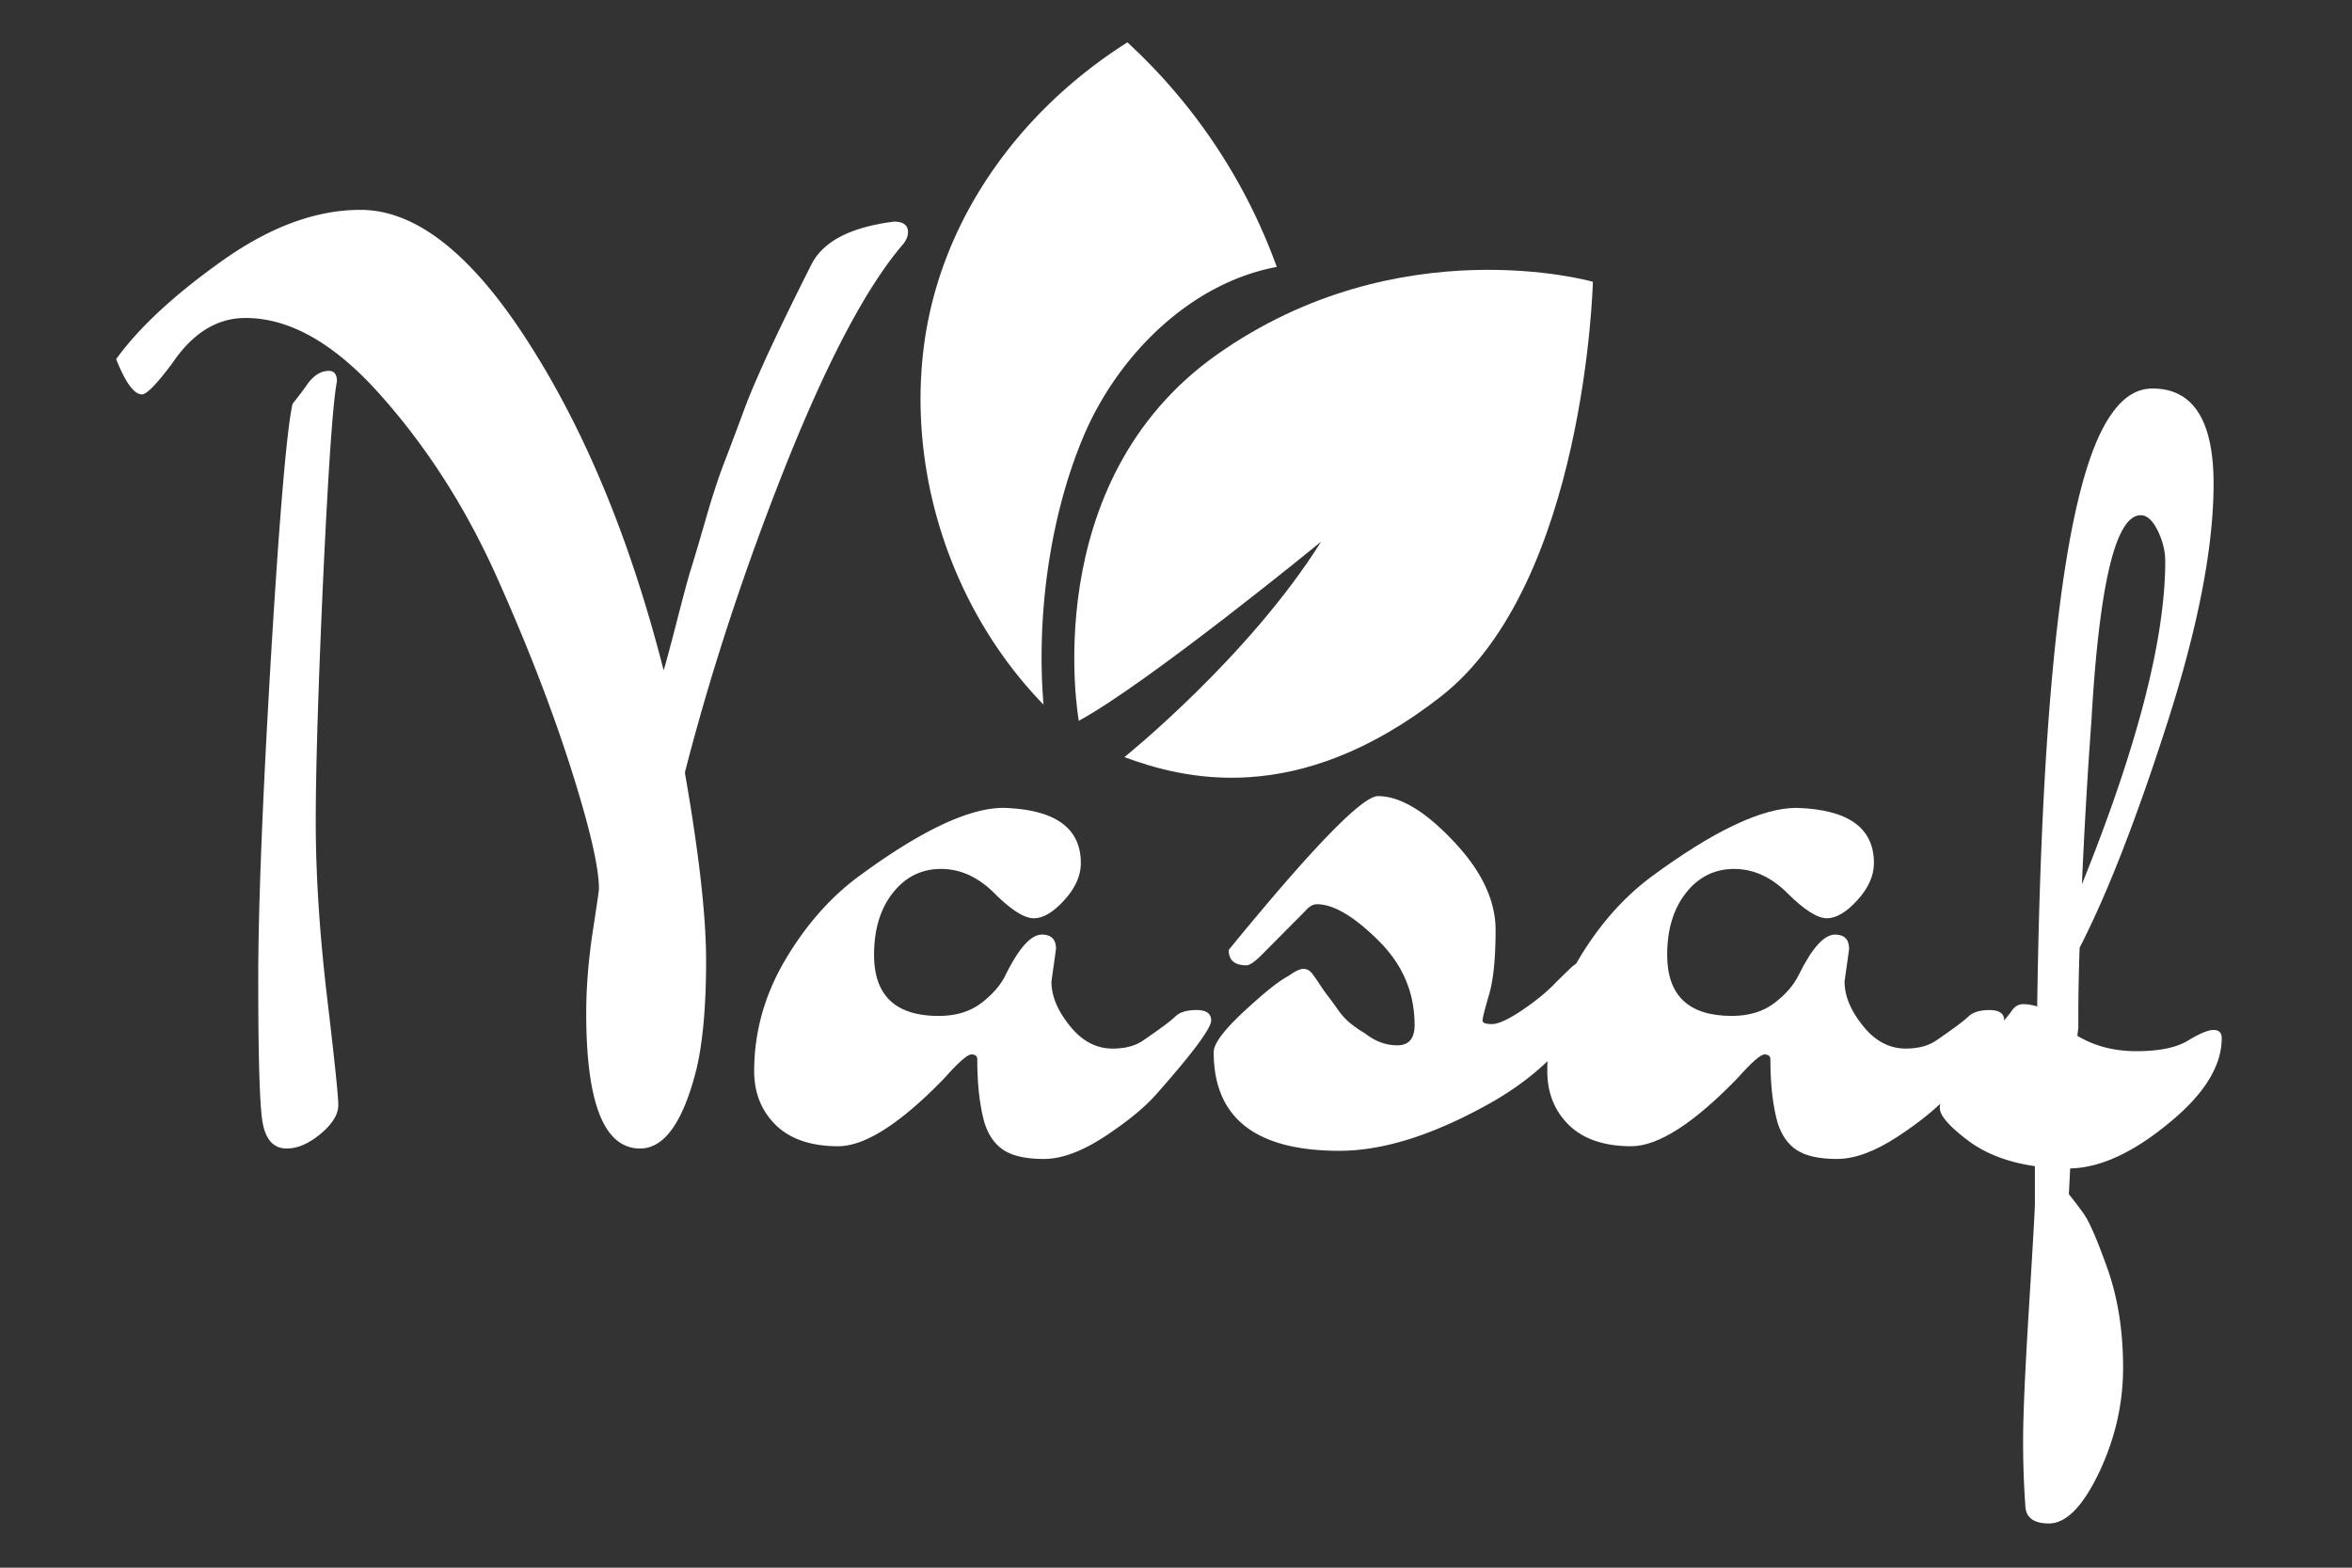
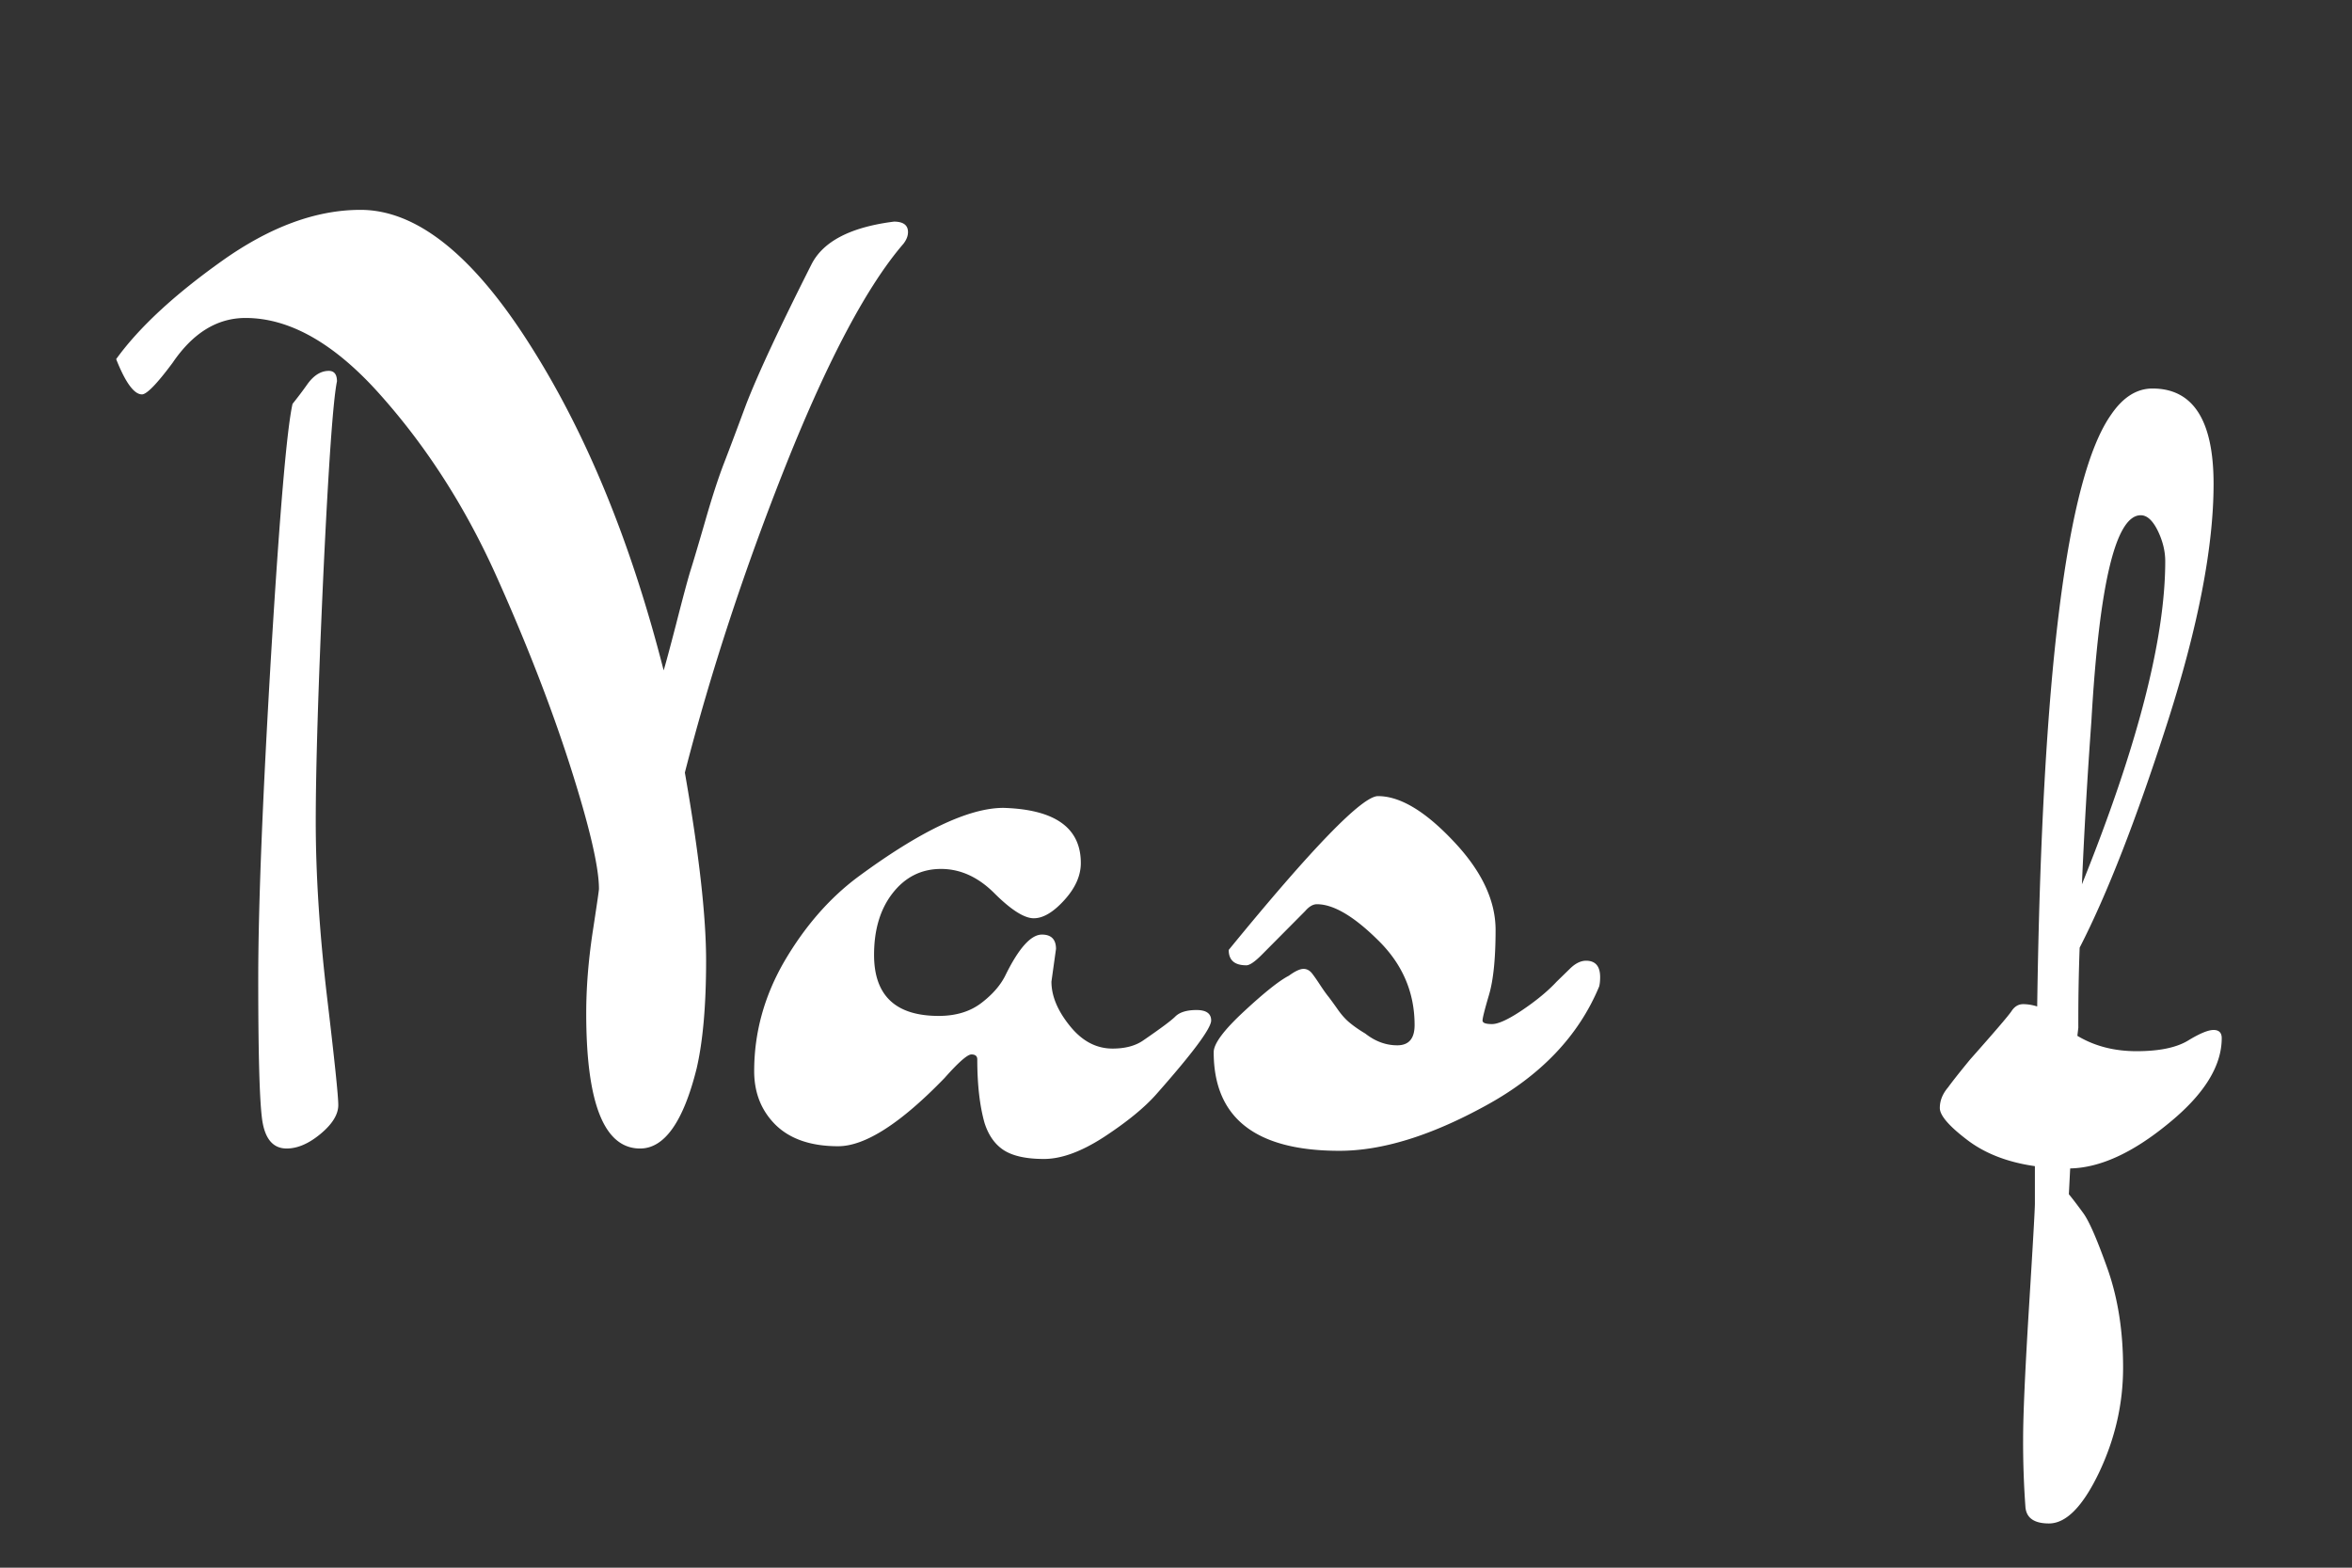
<svg xmlns="http://www.w3.org/2000/svg" viewBox="0 0 112.5 75" version="1.0" height="100" width="150">
  <rect x="0" y="0" width="112.5" height="75" fill="#333333" stroke="none" />
  <defs>
    <clipPath id="a">
-       <path d="M51 12h26v26H51Zm0 0" />
-     </clipPath>
+       </clipPath>
    <clipPath id="b">
-       <path d="M35.25-17.46 97.191-3.634 83.367 58.31 21.422 44.484Zm0 0" />
-     </clipPath>
+       </clipPath>
    <clipPath id="c">
      <path d="M97.191-3.633 35.25-17.46 21.422 44.484 83.367 58.31Zm0 0" />
    </clipPath>
    <clipPath id="d">
      <path d="M44 2h18v32H44Zm0 0" />
    </clipPath>
    <clipPath id="e">
      <path d="M35.25-17.46 97.191-3.634 83.367 58.31 21.422 44.484Zm0 0" />
    </clipPath>
    <clipPath id="f">
-       <path d="M97.191-3.633 35.25-17.46 21.422 44.484 83.367 58.31Zm0 0" />
-     </clipPath>
+       </clipPath>
  </defs>
  <path d="M13.993 19.321c-.273 1.2-.617 5.227-1.031 12.079-.406 6.855-.61 11.996-.61 15.421 0 3.43.055 5.637.172 6.625.114 1 .508 1.5 1.188 1.5.52 0 1.062-.234 1.625-.703.562-.468.844-.93.844-1.375 0-.445-.184-2.195-.547-5.25-.356-3.05-.531-5.82-.531-8.312 0-2.5.117-6.406.359-11.719.25-5.32.469-8.437.656-9.344 0-.332-.133-.5-.39-.5-.375 0-.715.211-1.016.625a19.48 19.48 0 0 1-.719.953Zm19.328 31.797c-.636 2.551-1.539 3.828-2.703 3.828-1.719 0-2.578-2.156-2.578-6.468 0-1.196.098-2.469.297-3.813.207-1.351.312-2.066.312-2.14 0-1.051-.46-3.008-1.375-5.875-.918-2.864-2.105-5.914-3.562-9.157-1.461-3.238-3.29-6.093-5.484-8.562-2.188-2.477-4.352-3.719-6.485-3.719-1.355 0-2.515.715-3.484 2.14-.75 1.012-1.242 1.516-1.469 1.516-.375 0-.789-.562-1.234-1.687 1.082-1.5 2.765-3.063 5.047-4.688 2.289-1.632 4.503-2.453 6.64-2.453 2.664 0 5.352 2.133 8.063 6.39 2.718 4.25 4.863 9.466 6.437 15.641.07-.218.27-.953.594-2.203.32-1.257.547-2.097.672-2.515.133-.414.367-1.203.703-2.36.332-1.164.64-2.113.922-2.843.281-.727.629-1.657 1.047-2.782.562-1.457 1.61-3.703 3.14-6.734.563-1.094 1.875-1.77 3.938-2.031.445 0 .672.168.672.5 0 .187-.075.375-.22.562-1.718 1.992-3.585 5.496-5.593 10.516-2 5.023-3.62 9.95-4.86 14.781.677 3.867 1.016 6.867 1.016 9 0 2.137-.152 3.856-.453 5.156ZM50.51 45.4l-.218 1.562c0 .68.289 1.383.875 2.11.582.73 1.265 1.093 2.047 1.093.601 0 1.093-.129 1.468-.39.82-.563 1.332-.942 1.532-1.141.207-.207.547-.313 1.015-.313.47 0 .703.168.703.5 0 .375-.882 1.56-2.64 3.547-.563.633-1.387 1.305-2.469 2.016-1.086.707-2.047 1.062-2.89 1.062-.844 0-1.485-.14-1.922-.421-.43-.282-.735-.72-.922-1.313-.23-.824-.344-1.832-.344-3.031 0-.156-.094-.235-.281-.235-.188 0-.617.375-1.282 1.125-2.105 2.176-3.804 3.266-5.093 3.266-1.293 0-2.29-.34-2.985-1.016-.687-.68-1.03-1.535-1.03-2.578 0-1.843.483-3.597 1.452-5.265.977-1.664 2.145-3.004 3.5-4.016 2.988-2.207 5.313-3.312 6.969-3.312 2.469.074 3.703.953 3.703 2.64 0 .606-.266 1.2-.797 1.781-.523.575-1.008.86-1.453.86-.45 0-1.07-.39-1.86-1.172-.78-.79-1.64-1.188-2.577-1.188-.938 0-1.711.387-2.313 1.157-.594.761-.89 1.746-.89 2.953 0 1.95 1.03 2.922 3.093 2.922.82 0 1.504-.207 2.047-.625.54-.414.926-.864 1.156-1.344.633-1.281 1.211-1.922 1.735-1.922.445 0 .672.23.672.688ZM71.365 48.993c.3 0 .785-.222 1.453-.672.676-.457 1.223-.91 1.64-1.359l.626-.61c.258-.257.52-.39.781-.39.445 0 .672.262.672.781 0 .188-.016.34-.047.453-.98 2.356-2.781 4.25-5.406 5.688-2.625 1.445-4.965 2.172-7.016 2.172-4.012 0-6.015-1.574-6.015-4.719 0-.406.484-1.055 1.453-1.953.976-.906 1.691-1.473 2.14-1.703.301-.219.535-.328.703-.328.165 0 .305.078.422.234.114.149.243.336.39.563.145.218.274.402.392.546.113.149.265.356.453.625.187.262.383.477.593.641.207.168.442.328.704.484.476.375.988.563 1.53.563.552 0 .829-.32.829-.969 0-1.57-.586-2.926-1.75-4.062-1.156-1.145-2.133-1.719-2.922-1.719-.187 0-.375.11-.562.328l-2.079 2.094c-.335.336-.578.5-.734.5-.562 0-.844-.242-.844-.735 4.008-4.906 6.39-7.359 7.14-7.359 1.052 0 2.25.715 3.595 2.14 1.351 1.419 2.03 2.84 2.03 4.266 0 1.356-.105 2.387-.312 3.094-.21.711-.312 1.121-.312 1.234 0 .118.148.172.453.172Zm0 0" fill="#fff" />
-   <path d="m88.447 45.4-.22 1.562c0 .68.29 1.383.876 2.11.582.73 1.265 1.093 2.047 1.093.601 0 1.093-.129 1.468-.39.82-.563 1.332-.942 1.532-1.141.207-.207.547-.313 1.015-.313.47 0 .703.168.703.5 0 .375-.882 1.56-2.64 3.547-.563.633-1.387 1.305-2.469 2.016-1.086.707-2.047 1.062-2.89 1.062-.844 0-1.485-.14-1.922-.421-.43-.282-.735-.72-.922-1.313-.23-.824-.344-1.832-.344-3.031 0-.156-.094-.235-.281-.235-.188 0-.617.375-1.282 1.125-2.105 2.176-3.804 3.266-5.093 3.266-1.293 0-2.29-.34-2.985-1.016-.687-.68-1.03-1.535-1.03-2.578 0-1.843.483-3.597 1.452-5.265.977-1.664 2.145-3.004 3.5-4.016 2.988-2.207 5.313-3.312 6.969-3.312 2.469.074 3.703.953 3.703 2.64 0 .606-.266 1.2-.797 1.781-.523.575-1.008.86-1.453.86-.45 0-1.07-.39-1.86-1.172-.78-.79-1.64-1.188-2.577-1.188-.938 0-1.711.387-2.313 1.157-.594.761-.89 1.746-.89 2.953 0 1.95 1.03 2.922 3.093 2.922.82 0 1.504-.207 2.047-.625.54-.414.926-.864 1.156-1.344.633-1.281 1.211-1.922 1.735-1.922.445 0 .672.23.672.688Zm0 0" fill="#fff" />
  <path d="M103.567 26.853c0-.489-.121-.977-.36-1.469-.242-.488-.511-.734-.812-.734-1.2 0-1.985 3.28-2.36 9.843-.187 2.586-.34 5.188-.453 7.813 2.657-6.594 3.985-11.742 3.985-15.453ZM97.332 55.79c-1.312-.187-2.398-.61-3.25-1.265-.863-.657-1.297-1.164-1.297-1.516 0-.355.133-.68.391-.984.219-.301.574-.75 1.063-1.344 1.164-1.313 1.82-2.078 1.968-2.297.145-.227.332-.344.563-.344.226 0 .453.04.672.11.226-15.883 1.41-25.329 3.547-28.329.562-.82 1.218-1.234 1.968-1.234 1.946 0 2.922 1.524 2.922 4.563 0 3.03-.742 6.851-2.219 11.453-1.48 4.605-2.875 8.183-4.187 10.734a93.746 93.746 0 0 0-.063 3.828l-.046.39c.82.493 1.765.735 2.828.735 1.07 0 1.89-.164 2.453-.5.562-.344.972-.515 1.234-.515.258 0 .39.132.39.39 0 1.344-.855 2.711-2.562 4.094-1.699 1.395-3.261 2.11-4.687 2.14l-.063 1.235c.188.227.422.535.703.922.282.394.664 1.285 1.157 2.672.488 1.394.734 2.96.734 4.703 0 1.738-.387 3.414-1.156 5.031-.774 1.613-1.57 2.422-2.39 2.422-.712 0-1.087-.266-1.126-.797a42.706 42.706 0 0 1-.11-3.234c0-1.18.095-3.29.282-6.328.188-3.032.281-4.68.281-4.938Zm0 0" fill="#fff" />
  <g clip-path="url(#a)">
    <g clip-path="url(#b)">
      <g clip-path="url(#c)">
-         <path d="M76.191 13.48s-.355 14.442-7.277 19.848c-6.922 5.402-12.379 3.902-15.133 2.895 0 0 5.938-4.77 9.41-10.309 0 0-8.226 6.738-11.59 8.57 0 0-2.074-11.394 6.618-17.527C66.91 10.828 76.19 13.48 76.19 13.48" fill="#fff" />
-       </g>
+         </g>
    </g>
  </g>
  <g clip-path="url(#d)">
    <g clip-path="url(#e)">
      <g clip-path="url(#f)">
        <path d="M49.914 33.71c-4.3-4.425-6.469-10.831-5.746-16.96.727-6.129 4.543-11.426 9.758-14.723A27.116 27.116 0 0 1 61.07 12.77c-4.125.765-7.59 4.214-9.23 8.074-1.637 3.86-2.278 8.687-1.926 12.867" fill="#fff" />
      </g>
    </g>
  </g>
</svg>